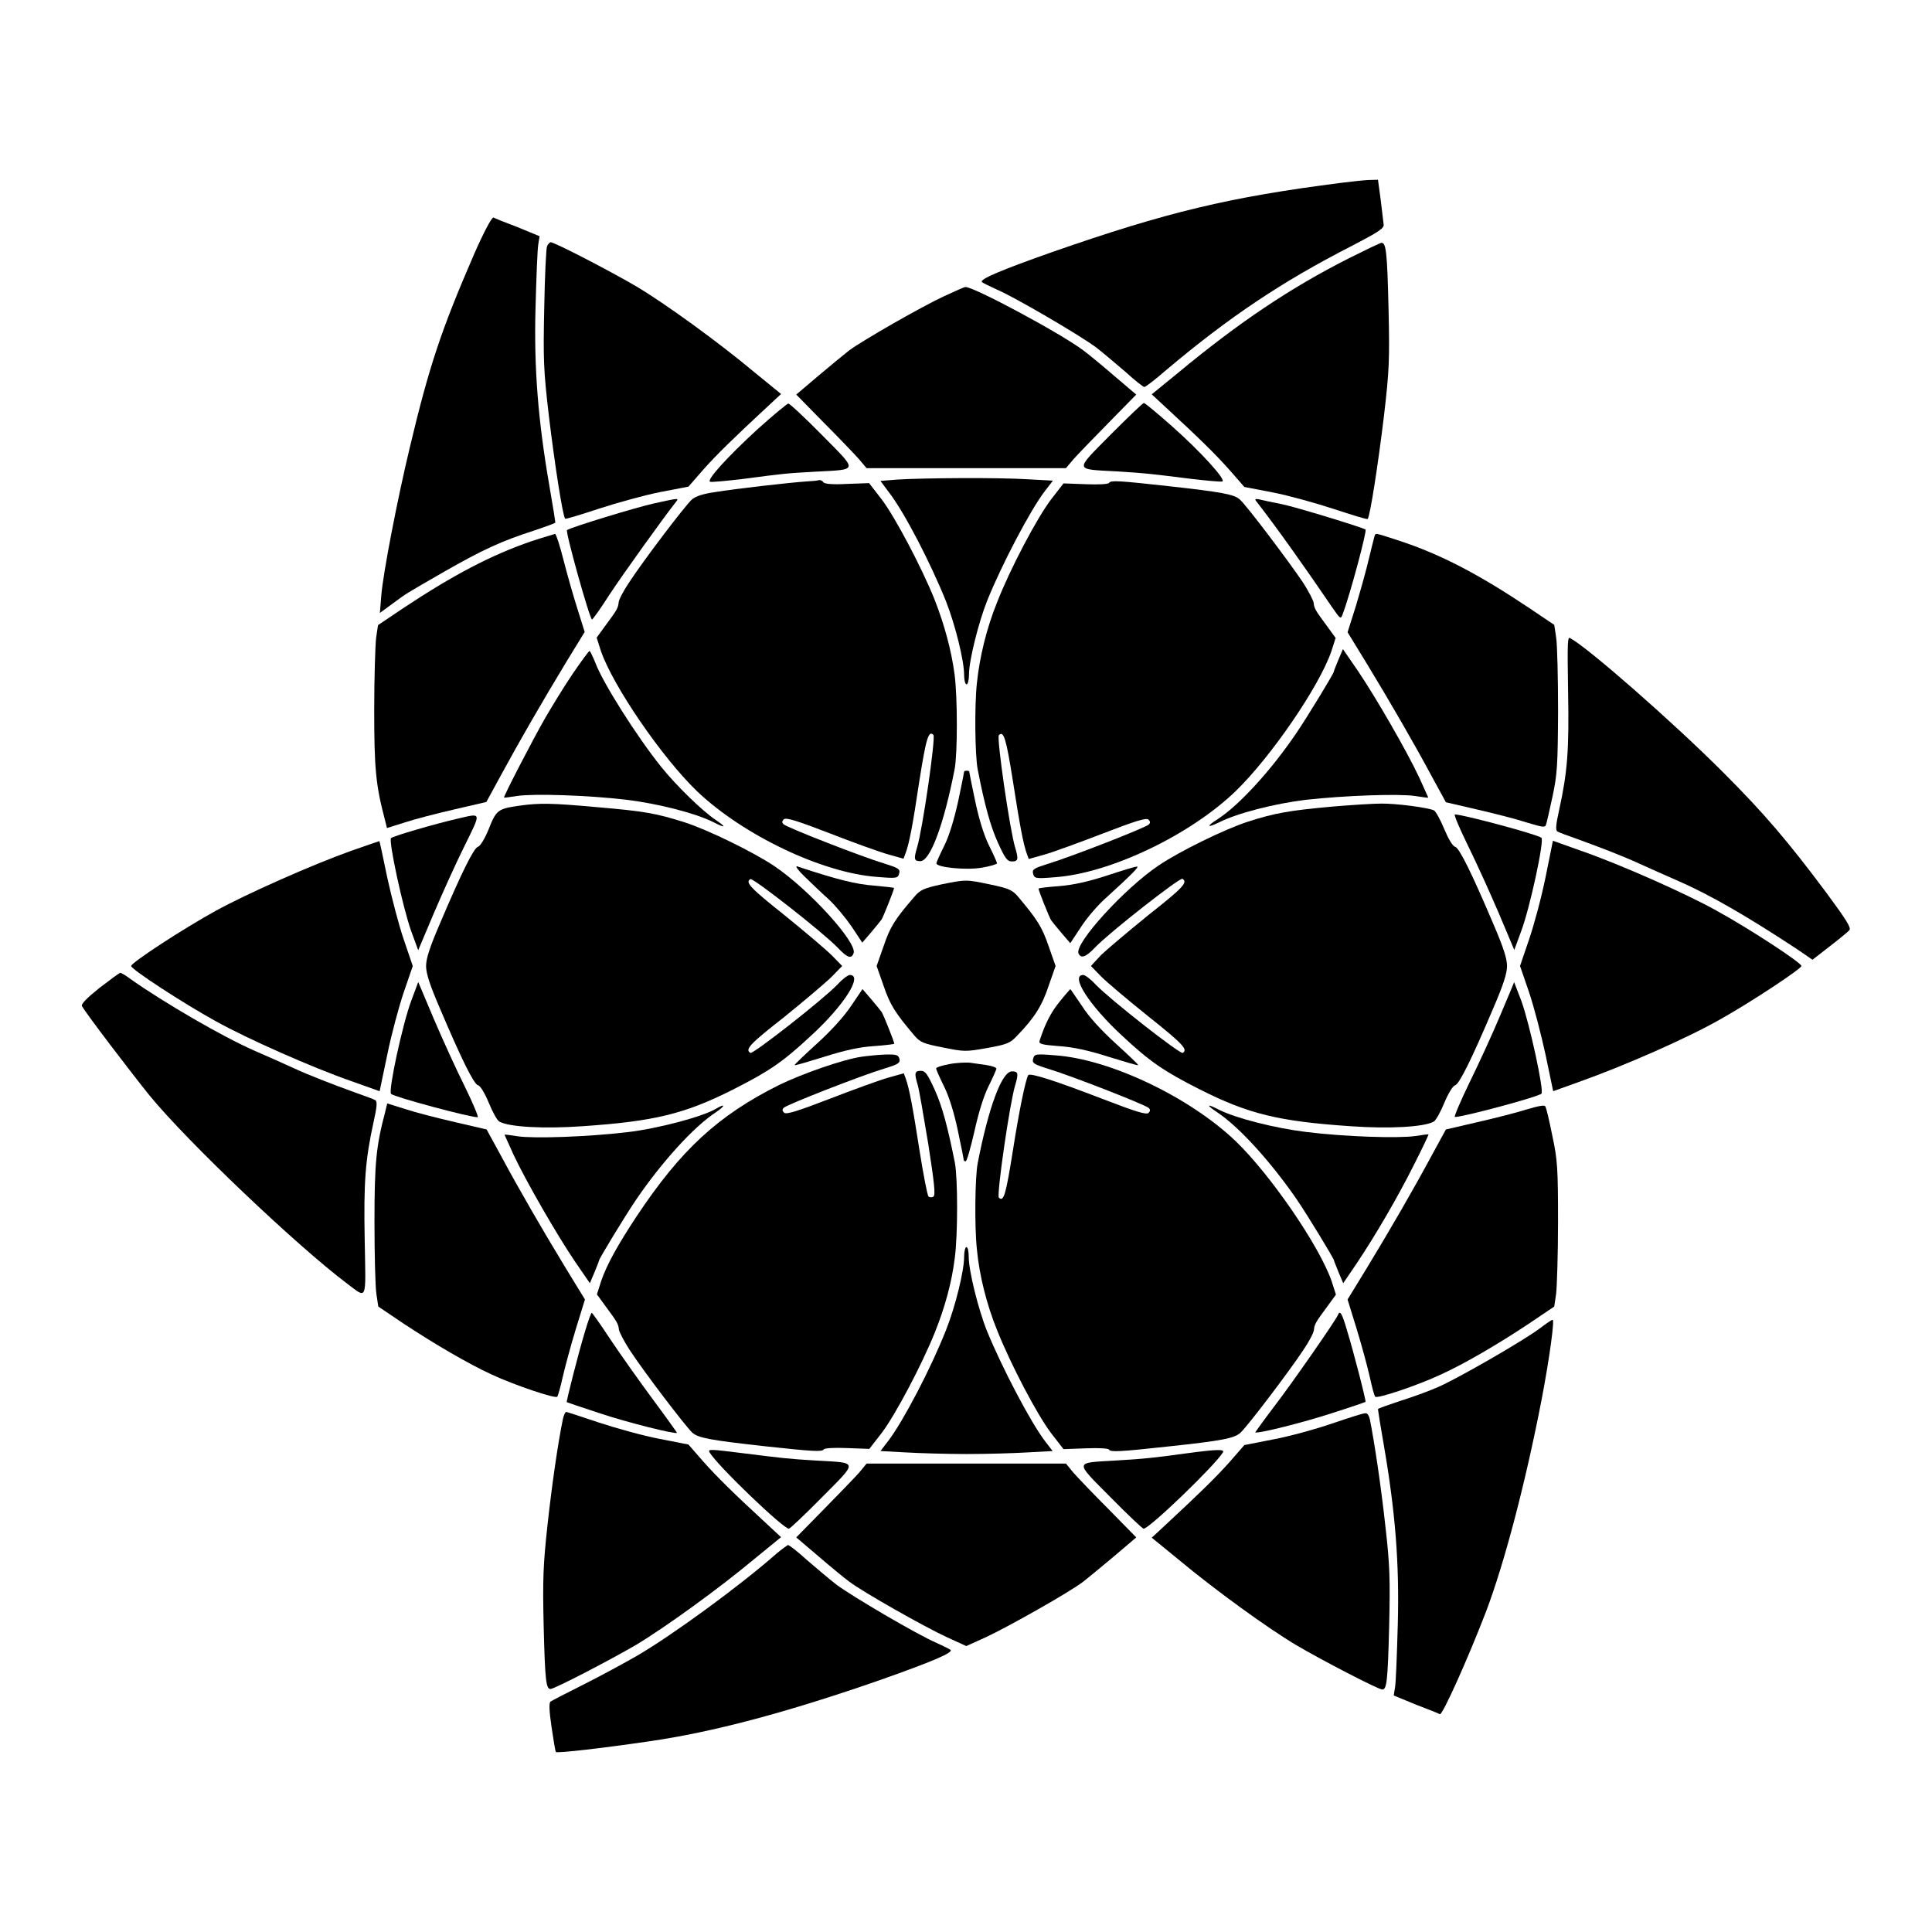
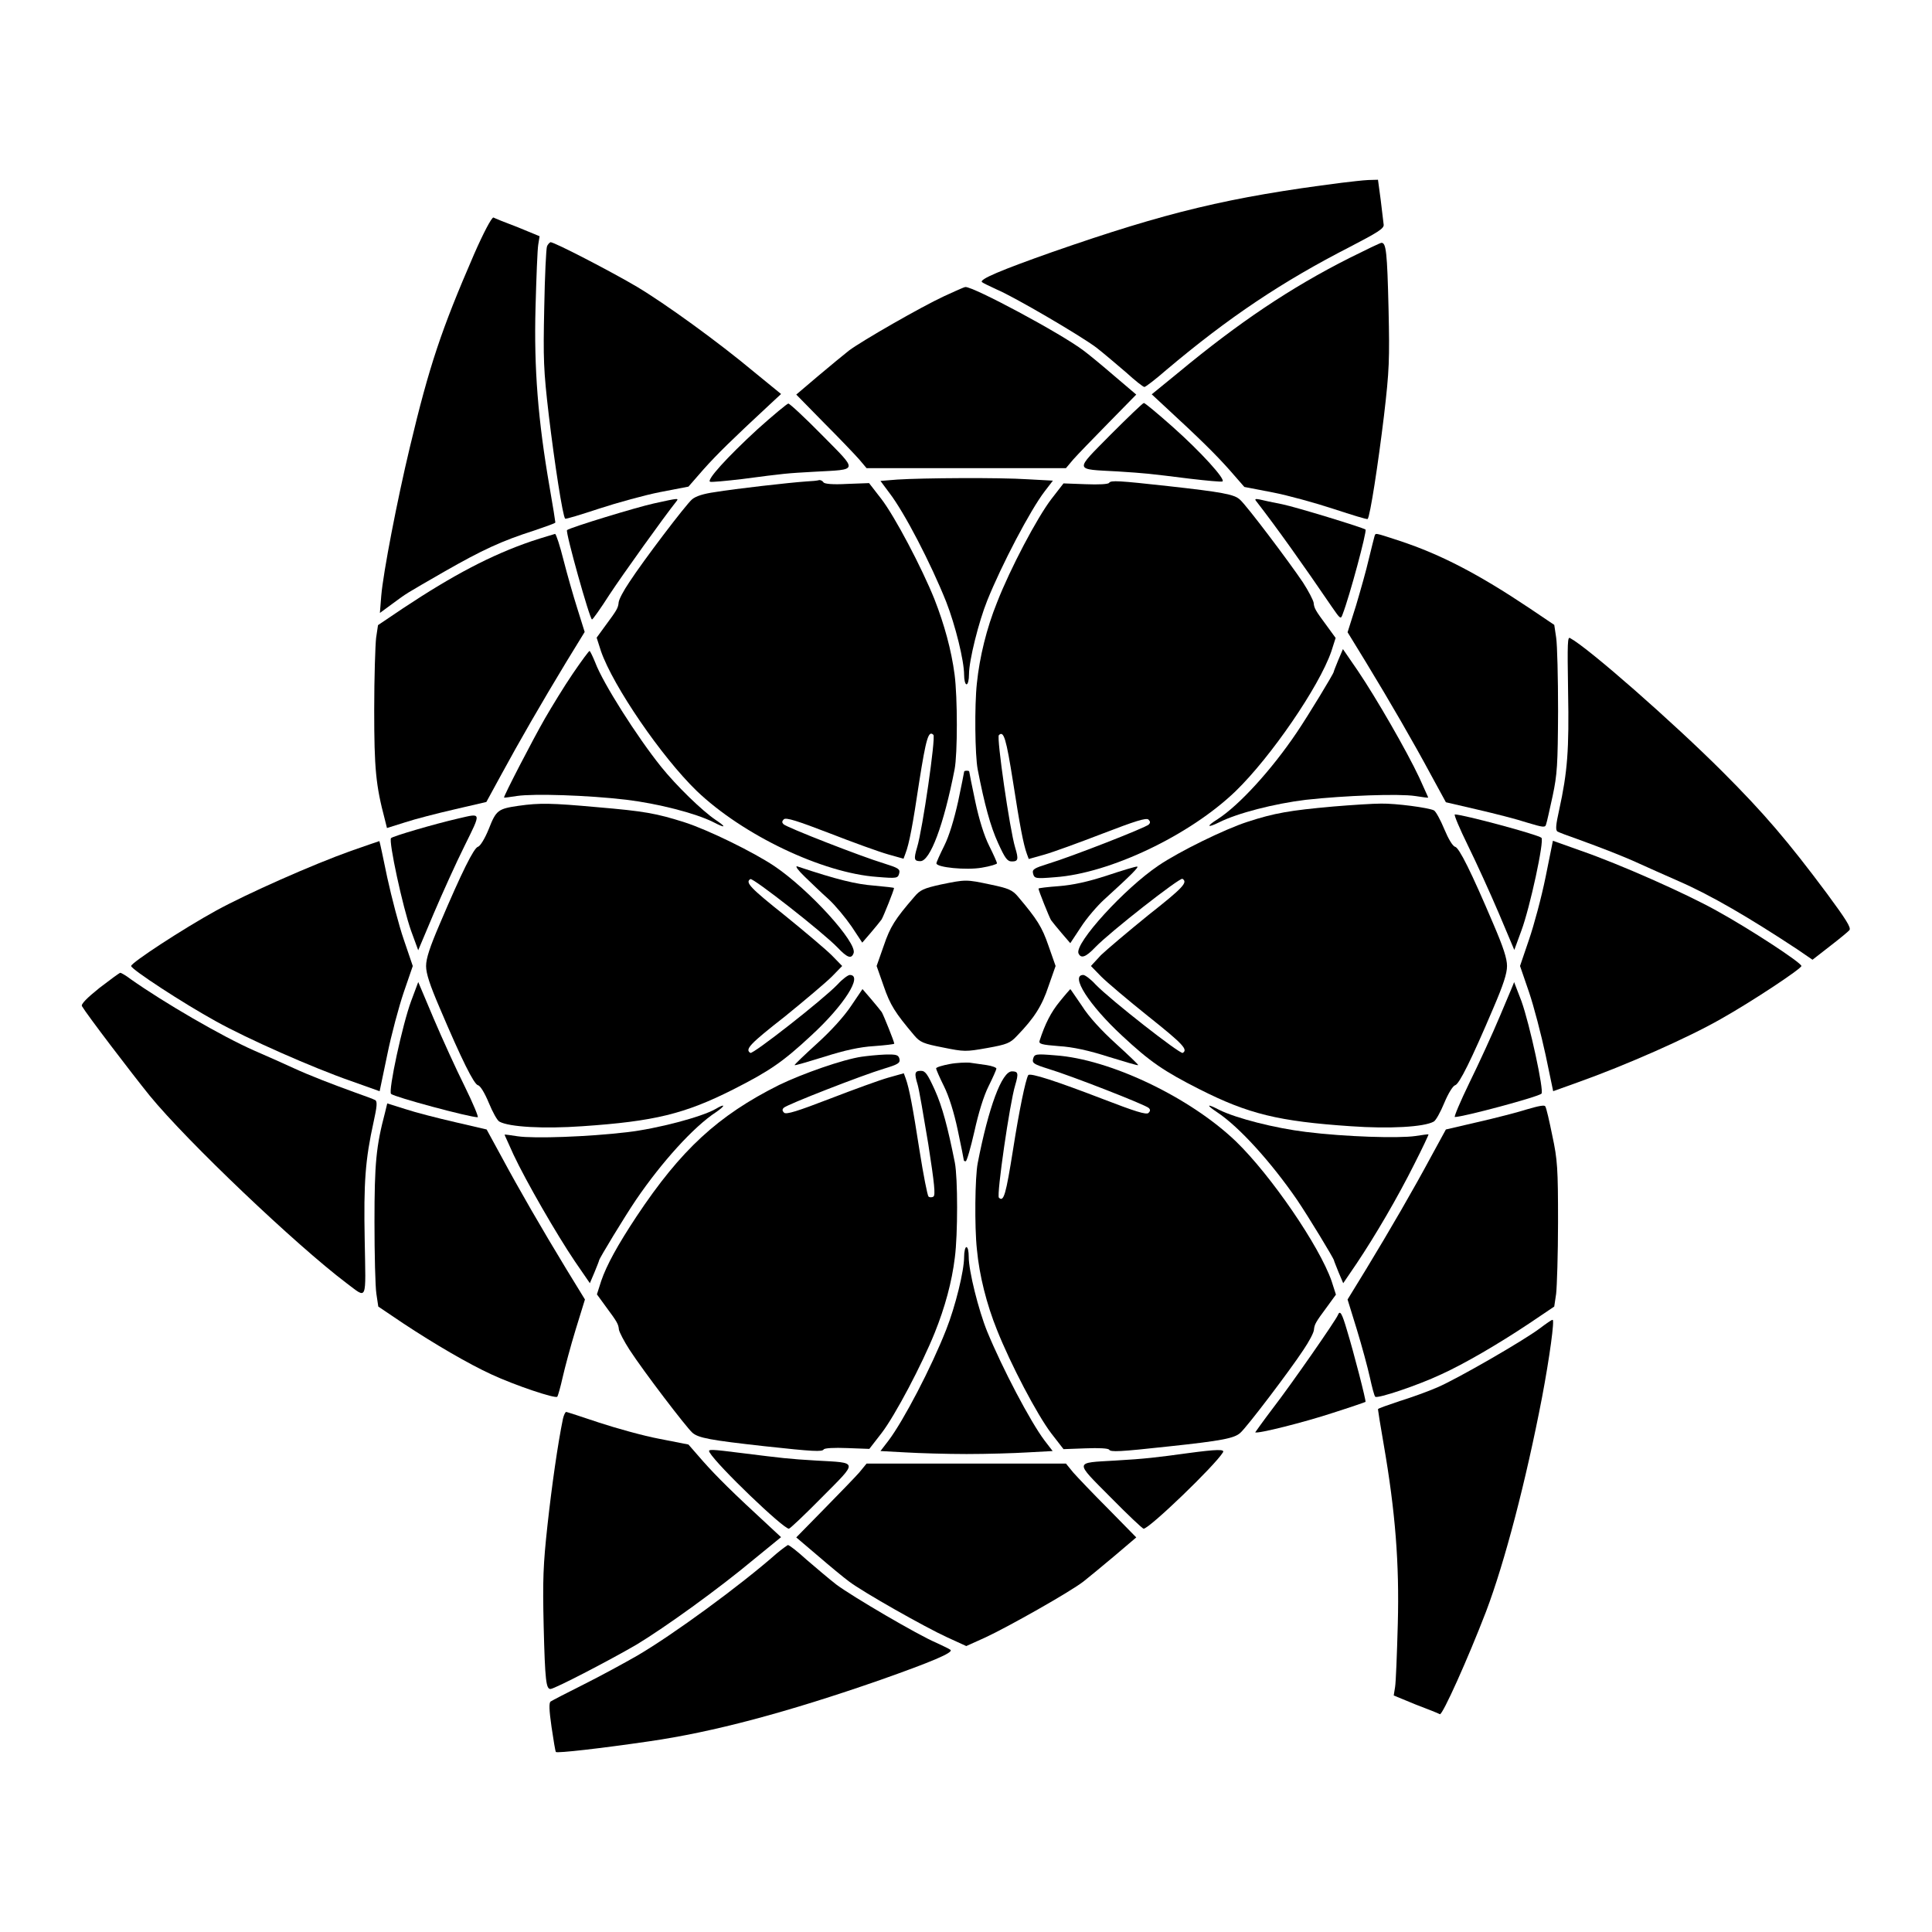
<svg xmlns="http://www.w3.org/2000/svg" fill="#000000" width="800px" height="800px" version="1.1" viewBox="144 144 512 512">
  <g>
    <path d="m499.61 192.43c-29.941 3.816-46.352 7.773-76.723 18.352-13.457 4.75-19.504 7.269-18.641 7.988 0.215 0.215 2.016 1.078 3.887 1.941 4.606 1.941 22.094 12.164 26.414 15.402 1.941 1.512 5.398 4.461 7.844 6.551 2.375 2.16 4.535 3.887 4.894 3.887 0.289 0 2.949-2.016 5.828-4.535 16.555-13.961 30.66-23.391 48.797-32.676 7.055-3.672 8.852-4.75 8.781-5.758-0.07-0.648-0.434-3.598-0.793-6.621l-0.719-5.324-2.59 0.07c-1.512 0.074-4.535 0.434-6.981 0.723z" />
    <path d="m269.58 211.5c-8.637 19.938-11.805 29.363-16.984 51.102-3.312 13.82-7.055 33.18-7.559 39.297l-0.359 4.535 3.238-2.375c4.102-3.023 3.094-2.375 13.82-8.566 10.078-5.758 15.188-8.133 23.75-10.867 3.094-1.078 5.688-1.941 5.688-2.16 0-0.215-0.648-4.391-1.512-9.285-3.094-17.848-4.176-31.598-3.742-47.645 0.215-7.918 0.504-15.473 0.719-16.699l0.359-2.231-5.758-2.375c-3.238-1.223-6.117-2.375-6.477-2.59-0.504 0-2.664 4.102-5.184 9.859z" />
    <path d="m288.95 209.34c-0.215 0.574-0.574 7.844-0.719 16.121-0.289 13.676-0.215 16.48 1.223 28.719 1.512 12.594 3.672 26.629 4.32 27.277 0.215 0.145 4.176-1.078 8.996-2.664 4.82-1.582 12.164-3.598 16.195-4.391l7.484-1.441 3.957-4.535c3.598-4.031 7.559-7.918 17.562-17.203l3.023-2.809-7.055-5.758c-9.645-8.062-23.68-18.211-31.164-22.672-6.695-3.957-21.809-11.805-22.887-11.805-0.289 0.152-0.793 0.656-0.938 1.16z" />
    <path d="m501.62 212.37c-15.691 7.918-29.363 17.129-45.344 30.371l-7.055 5.758 3.023 2.809c10.004 9.211 13.961 13.172 17.562 17.203l3.957 4.535 7.484 1.441c4.102 0.793 11.371 2.809 16.195 4.391 4.82 1.582 8.781 2.809 8.996 2.664 0.648-0.648 2.809-14.754 4.32-27.277 1.441-12.234 1.512-14.969 1.223-28.355-0.359-15.188-0.648-17.562-1.871-17.562-0.289-0.008-4.176 1.863-8.492 4.023z" />
    <path d="m394.17 222.51c-6.047 2.809-21.734 11.805-25.191 14.395-1.367 1.078-5.039 4.102-8.203 6.766l-5.758 4.894 7.34 7.484c4.102 4.102 8.277 8.492 9.355 9.715l1.941 2.305h52.828l1.941-2.305c1.078-1.223 5.324-5.613 9.355-9.715l7.34-7.484-5.758-4.894c-3.168-2.734-6.836-5.758-8.203-6.766-5.973-4.535-29.223-16.984-31.309-16.84-0.352 0-2.871 1.152-5.68 2.445z" />
    <path d="m344.72 257.78c-8.133 7.484-13.602 13.531-12.523 13.891 0.359 0.145 4.176-0.215 8.492-0.719 11.516-1.512 11.586-1.512 19.215-1.941 11.73-0.648 11.586 0.07 1.941-9.715-4.535-4.606-8.566-8.348-8.926-8.348-0.281-0.008-3.953 3.016-8.199 6.832z" />
    <path d="m438.29 259.22c-9.645 9.789-9.789 9.07 1.941 9.715 7.629 0.504 7.699 0.504 19.215 1.941 4.32 0.504 8.133 0.863 8.492 0.719 1.078-0.359-5.688-7.844-13.242-14.539-3.887-3.453-7.269-6.262-7.559-6.262-0.285 0.008-4.242 3.82-8.848 8.426z" />
    <path d="m381.79 271.09-4.461 0.359 2.305 3.094c4.102 5.324 11.082 18.855 15.113 28.934 2.445 6.262 4.75 15.617 4.75 19.359 0 1.367 0.289 2.519 0.648 2.519s0.648-1.152 0.648-2.664c0-3.672 2.59-13.961 4.82-19.504 3.816-9.5 11.445-24.039 15.258-29.004l2.16-2.809-6.621-0.359c-7.559-0.5-28-0.355-34.621 0.074z" />
    <path d="m357.54 271.6c-4.246 0.289-18.855 1.941-24.039 2.809-3.094 0.434-5.109 1.078-6.117 1.941-1.727 1.512-12.883 16.195-16.625 21.953-1.512 2.231-2.734 4.535-2.809 5.324-0.145 1.512-0.434 2.016-3.527 6.191l-2.305 3.168 1.152 3.598c3.238 9.285 16.051 27.996 25.336 36.992 12.234 11.73 33.395 21.809 47.863 22.816 5.254 0.434 5.469 0.359 5.828-0.938 0.289-1.152-0.215-1.441-4.102-2.664-5.758-1.727-25.695-9.5-26.559-10.363-0.434-0.434-0.434-0.793 0.07-1.297 0.574-0.574 3.672 0.434 12.09 3.672 6.262 2.445 13.242 4.965 15.547 5.613l4.102 1.152 0.504-1.367c1.008-2.59 1.941-7.559 3.672-19.145 1.801-11.371 2.445-13.602 3.742-12.309 0.648 0.648-2.879 25.117-4.32 29.797-0.938 3.168-0.793 3.672 0.863 3.672 2.59 0 6.191-9.574 9.07-24.328 0.793-4.102 0.793-19.074 0-25.117-0.863-6.551-2.734-13.316-5.324-19.938-3.383-8.422-10.508-21.953-14.105-26.629l-3.238-4.176-5.828 0.215c-3.816 0.215-6.047 0-6.262-0.434-0.215-0.359-0.793-0.648-1.152-0.574-0.434 0.148-1.945 0.293-3.527 0.363z" />
    <path d="m437.93 271.96c-0.215 0.359-2.734 0.504-6.262 0.359l-5.828-0.215-3.238 4.176c-3.742 4.894-10.867 18.352-14.395 27.422-2.734 6.766-4.606 14.395-5.324 21.375-0.648 5.973-0.504 19.074 0.215 22.816 1.801 9.285 3.383 15.113 5.398 19.504 1.871 4.102 2.445 4.894 3.672 4.894 1.656 0 1.801-0.574 0.863-3.672-1.441-4.75-4.965-29.223-4.32-29.797 1.297-1.297 1.941 0.938 3.742 12.309 1.801 11.586 2.734 16.555 3.672 19.145l0.504 1.367 4.102-1.152c2.305-0.648 9.211-3.168 15.547-5.613 8.422-3.238 11.516-4.246 12.09-3.672 0.504 0.504 0.504 0.863 0.07 1.297-0.863 0.863-20.801 8.637-26.559 10.363-3.887 1.223-4.391 1.512-4.102 2.664 0.359 1.297 0.648 1.367 5.828 0.938 14.465-1.008 35.699-11.082 47.863-22.816 9.285-8.996 22.094-27.637 25.336-36.992l1.152-3.598-2.305-3.168c-3.094-4.176-3.383-4.68-3.527-6.191-0.145-0.719-1.367-3.094-2.809-5.324-3.672-5.469-14.898-20.367-16.699-21.953-1.512-1.441-4.82-2.016-19-3.598-13.098-1.441-15.258-1.586-15.688-0.867z" />
    <path d="m317.23 277.43c-4.32 0.938-22.094 6.332-22.961 7.055-0.504 0.359 6.047 23.75 6.621 23.68 0.215 0 2.305-2.949 4.606-6.551 3.453-5.254 14.539-20.727 17.707-24.688 0.719-0.938 0.863-1.008-5.973 0.504z" />
    <path d="m476.94 276.85c5.469 7.055 12.234 16.555 20.082 28.07 2.231 3.238 2.305 3.238 2.809 1.801 1.801-4.606 6.477-22.023 6.047-22.383-0.793-0.574-18.496-5.973-22.023-6.695-2.519-0.504-5.324-1.078-6.117-1.297-1.086-0.215-1.301-0.07-0.797 0.504z" />
    <path d="m284.84 287.43c-10.723 3.672-20.801 8.996-34.043 17.777l-6.621 4.461-0.504 3.383c-0.215 1.871-0.504 10.508-0.504 19.074 0 15.617 0.434 20.008 2.809 29.004l0.574 2.305 4.82-1.512c2.59-0.863 8.492-2.375 13.172-3.453l8.348-1.941 3.887-7.125c4.75-8.781 10.867-19.359 17.273-29.941l4.894-7.988-1.941-6.191c-1.078-3.383-2.734-9.211-3.672-12.883-0.938-3.742-1.941-6.836-2.231-6.91-0.145 0.07-3.023 0.859-6.262 1.941z" />
    <path d="m508.25 286.14c-0.145 0.434-0.793 3.168-1.512 6.047-0.648 2.879-2.231 8.422-3.383 12.309l-2.231 7.055 4.894 7.988c6.477 10.652 12.594 21.23 17.273 29.941l3.887 7.125 8.348 1.941c4.68 1.078 10.578 2.59 13.172 3.453 4.32 1.297 4.82 1.367 5.039 0.434 0.215-0.574 0.938-3.887 1.727-7.484 1.223-5.758 1.367-8.277 1.441-22.527 0-8.781-0.215-17.562-0.504-19.434l-0.504-3.383-6.621-4.461c-13.457-8.996-23.391-14.18-34.258-17.777-7.059-2.305-6.41-2.16-6.769-1.227z" />
    <path d="m559.56 327.3c0.289 15.332-0.145 21.23-2.375 31.379-0.863 3.887-1.008 5.324-0.434 5.688 0.359 0.215 2.809 1.152 5.324 2.016 6.332 2.305 11.949 4.461 16.336 6.477 2.016 0.938 6.766 3.023 10.508 4.68 8.566 3.742 18.641 9.645 31.309 17.992l4.102 2.809 4.535-3.527c2.519-1.941 4.894-3.887 5.254-4.32 0.504-0.648-0.938-2.879-5.973-9.715-10.363-13.891-16.625-21.23-27.637-32.242-12.957-12.957-35.555-32.82-40.375-35.41-0.719-0.504-0.789 0.863-0.574 14.176z" />
    <path d="m295.78 322.55c-2.305 3.383-5.543 8.707-7.34 11.805-3.312 5.758-11.082 20.801-10.867 21.016 0.07 0.07 1.582-0.145 3.453-0.434 4.391-0.648 18.641-0.215 29.004 1.008 8.277 1.008 18.211 3.527 22.961 5.902 3.312 1.727 3.672 1.441 0.648-0.574-3.527-2.375-10.363-8.996-14.465-14.105-6.406-7.988-15.402-22.168-17.418-27.566-0.648-1.582-1.297-2.949-1.512-3.094-0.145-0.074-2.16 2.66-4.465 6.043z" />
    <path d="m498.67 318.89c-0.648 1.582-1.223 3.023-1.223 3.168 0 0.434-6.766 11.586-9.789 16.051-6.695 9.934-15.258 19.289-20.945 22.961-3.094 1.941-2.879 2.445 0.359 0.863 4.82-2.445 14.684-4.965 22.961-5.973 10.438-1.152 24.688-1.656 29.004-1.008 1.871 0.289 3.383 0.504 3.453 0.434 0.07 0-1.078-2.375-2.375-5.324-3.312-7.055-11.445-21.16-16.266-28.285l-3.957-5.758z" />
    <path d="m399.5 348.54c0 0.215-0.719 3.672-1.582 7.844-1.078 4.82-2.375 9.141-3.672 11.73-1.152 2.305-2.086 4.391-2.086 4.68 0 1.078 7.918 1.871 12.02 1.152 2.231-0.359 4.031-0.938 4.031-1.152 0-0.289-0.938-2.375-2.086-4.68-1.297-2.59-2.664-6.91-3.672-11.73-0.863-4.102-1.582-7.629-1.582-7.844 0-0.215-0.215-0.289-0.648-0.289-0.438 0-0.723 0.07-0.723 0.289z" />
-     <path d="m281.46 357.54c-5.469 0.793-5.973 1.152-7.918 6.117-1.078 2.664-2.305 4.606-2.879 4.75-1.078 0.289-4.246 6.621-10.148 20.512-2.59 6.047-3.598 9.07-3.598 11.082 0 2.016 1.008 5.039 3.598 11.082 5.902 13.891 9.07 20.223 10.148 20.512 0.648 0.145 1.801 2.086 2.879 4.68 1.008 2.445 2.231 4.68 2.809 4.965 2.59 1.441 11.73 1.941 21.953 1.223 19.074-1.297 27.133-3.238 40.09-9.789 9.5-4.82 13.098-7.269 20.586-14.25 8.707-7.988 13.82-16.051 10.219-16.051-0.434 0-1.941 1.078-3.238 2.519-3.957 4.102-22.457 18.57-23.102 18.137-1.512-0.938-0.145-2.375 9.141-9.645 5.324-4.32 10.941-9.07 12.453-10.578l2.734-2.809-2.734-2.809c-1.512-1.512-7.125-6.262-12.453-10.578-9.211-7.34-10.578-8.781-9.141-9.645 0.648-0.434 19.145 14.035 23.102 18.137 2.59 2.734 3.672 3.094 4.246 1.512 1.078-2.734-11.805-16.914-21.016-23.102-5.469-3.672-17.488-9.574-23.75-11.586-7.484-2.375-10.578-2.949-23.32-4.031-11.883-1.074-15.121-1.148-20.66-0.355z" />
+     <path d="m281.46 357.54c-5.469 0.793-5.973 1.152-7.918 6.117-1.078 2.664-2.305 4.606-2.879 4.75-1.078 0.289-4.246 6.621-10.148 20.512-2.59 6.047-3.598 9.07-3.598 11.082 0 2.016 1.008 5.039 3.598 11.082 5.902 13.891 9.07 20.223 10.148 20.512 0.648 0.145 1.801 2.086 2.879 4.68 1.008 2.445 2.231 4.68 2.809 4.965 2.59 1.441 11.73 1.941 21.953 1.223 19.074-1.297 27.133-3.238 40.09-9.789 9.5-4.82 13.098-7.269 20.586-14.25 8.707-7.988 13.82-16.051 10.219-16.051-0.434 0-1.941 1.078-3.238 2.519-3.957 4.102-22.457 18.57-23.102 18.137-1.512-0.938-0.145-2.375 9.141-9.645 5.324-4.32 10.941-9.07 12.453-10.578l2.734-2.809-2.734-2.809c-1.512-1.512-7.125-6.262-12.453-10.578-9.211-7.34-10.578-8.781-9.141-9.645 0.648-0.434 19.145 14.035 23.102 18.137 2.59 2.734 3.672 3.094 4.246 1.512 1.078-2.734-11.805-16.914-21.016-23.102-5.469-3.672-17.488-9.574-23.75-11.586-7.484-2.375-10.578-2.949-23.32-4.031-11.883-1.074-15.121-1.148-20.66-0.355" />
    <path d="m497.16 357.75c-11.301 1.008-15.473 1.727-22.527 4.031-6.047 1.941-18.211 7.918-23.605 11.586-9.07 6.117-22.168 20.512-21.23 23.246 0.648 1.512 1.941 1.078 4.461-1.582 3.957-4.102 22.457-18.57 23.102-18.137 1.512 0.938 0.145 2.375-9.07 9.645-5.324 4.32-10.941 9.07-12.523 10.578l-2.66 2.883 2.734 2.809c1.512 1.512 7.125 6.262 12.523 10.578 9.211 7.34 10.508 8.781 9.07 9.645-0.648 0.434-19.145-14.035-23.102-18.137-1.297-1.441-2.809-2.519-3.238-2.519-3.598 0 1.512 7.988 10.219 16.051 7.484 6.981 11.082 9.43 20.586 14.25 12.957 6.551 20.945 8.492 40.09 9.789 10.219 0.719 19.359 0.215 21.953-1.223 0.574-0.289 1.801-2.519 2.809-4.965 1.078-2.59 2.305-4.535 2.879-4.68 1.078-0.289 4.246-6.621 10.148-20.512 2.59-6.047 3.598-9.07 3.598-11.082 0-2.016-1.008-5.039-3.598-11.082-5.902-13.891-9.07-20.223-10.148-20.512-0.648-0.145-1.801-2.086-2.879-4.68-1.008-2.445-2.231-4.68-2.734-4.965-1.441-0.719-10.078-1.871-14.035-1.801-1.949-0.008-7.707 0.355-12.82 0.785z" />
    <path d="m265.41 360.92c-6.551 1.512-17.273 4.68-17.777 5.184-0.719 0.648 3.094 18.352 5.324 24.613l1.871 5.109 4.102-9.715c2.305-5.398 5.973-13.531 8.203-17.992 4.465-9.07 4.539-8.641-1.723-7.199z" />
    <path d="m533 368.04c2.231 4.535 5.902 12.594 8.203 17.992l4.102 9.715 1.871-5.109c2.305-6.191 6.117-23.895 5.324-24.613-0.938-0.863-20.801-6.191-22.961-6.191-0.281 0.074 1.301 3.816 3.461 8.207z" />
    <path d="m237.05 369.48c-10.293 3.672-27.637 11.371-35.77 15.836-8.781 4.82-22.527 13.82-22.527 14.684s13.746 9.859 22.527 14.684c8.133 4.535 25.477 12.234 35.844 15.836l7.484 2.664 2.016-9.645c1.078-5.324 3.094-12.812 4.391-16.625l2.375-6.91-2.375-6.981c-1.297-3.742-3.238-11.227-4.391-16.48-1.078-5.254-2.016-9.645-2.086-9.645 0-0.008-3.383 1.145-7.488 2.582z" />
    <path d="m553.59 376.46c-1.078 5.324-3.094 12.812-4.391 16.555l-2.375 6.981 2.375 6.91c1.297 3.816 3.238 11.301 4.391 16.625l2.016 9.645 6.621-2.375c12.738-4.535 29.148-11.805 37.715-16.699 8.348-4.68 21.449-13.387 21.449-14.105 0-0.863-13.746-9.859-22.527-14.684-8.133-4.535-25.477-12.234-35.844-15.836l-7.484-2.664z" />
    <path d="m357.25 376.32c1.727 1.656 4.535 4.391 6.332 5.973 1.801 1.656 4.535 4.965 6.117 7.269l2.809 4.246 2.231-2.59c1.223-1.441 2.519-3.023 2.879-3.527 0.504-0.793 3.312-7.844 3.312-8.348 0-0.145-2.375-0.359-5.324-0.648-4.68-0.359-9.574-1.512-20.367-5.109-0.578-0.074 0.355 1.148 2.012 2.734z" />
    <path d="m437.35 376.03c-5.039 1.656-9.07 2.519-12.738 2.809-2.949 0.215-5.398 0.504-5.398 0.648 0 0.504 2.809 7.484 3.312 8.348 0.359 0.504 1.656 2.086 2.879 3.527l2.231 2.59 2.809-4.246c1.512-2.375 4.32-5.613 6.117-7.269 7.055-6.406 9.43-8.781 8.781-8.781-0.289-0.07-3.891 1.008-7.992 2.375z" />
    <path d="m393.3 378.41c-4.535 1.008-5.469 1.441-6.981 3.238-5.109 5.902-6.406 7.918-8.133 13.027l-1.871 5.324 1.871 5.324c1.727 5.039 3.023 7.055 8.062 13.027 1.582 1.871 2.445 2.231 7.629 3.238 5.688 1.152 6.047 1.152 11.73 0.145 5.254-0.938 6.117-1.297 7.918-3.238 4.535-4.68 6.621-7.918 8.348-13.172l1.871-5.324-1.871-5.324c-1.727-5.039-3.023-7.055-8.062-13.027-1.512-1.801-2.519-2.231-7.34-3.238-6.477-1.367-6.477-1.367-13.172 0z" />
    <path d="m170.33 405.83c-3.238 2.59-4.965 4.32-4.606 4.82 1.297 2.231 13.098 17.707 17.922 23.68 10.004 12.234 38.867 39.656 52.109 49.66 5.688 4.246 5.184 5.324 4.894-11.371-0.289-15.332 0.145-21.23 2.375-31.379 0.863-3.887 1.008-5.324 0.434-5.688-0.359-0.215-2.809-1.152-5.324-2.016-6.332-2.305-11.949-4.461-16.336-6.477-2.016-0.938-6.695-3.023-10.508-4.68-8.492-3.742-23.824-12.668-32.605-18.855-1.297-1.008-2.59-1.727-2.809-1.727-0.293 0.074-2.738 1.871-5.547 4.031z" />
    <path d="m252.96 409.28c-2.305 6.191-6.117 23.895-5.324 24.613 0.938 0.863 20.801 6.191 22.961 6.191 0.289 0-1.223-3.672-3.453-8.203-2.231-4.461-5.902-12.523-8.203-17.922l-4.102-9.715z" />
    <path d="m541.57 413.1c-2.016 4.82-5.688 12.812-8.133 17.777-2.445 5.039-4.176 9.141-3.887 9.141 2.231 0 22.094-5.324 22.961-6.191 0.719-0.648-3.094-18.352-5.324-24.543-1.078-2.809-1.941-5.039-1.941-5.039 0.066 0.074-1.66 4.031-3.676 8.855z" />
    <path d="m369.55 410.58c-1.871 2.809-5.324 6.621-9.07 10.004-3.312 3.023-5.973 5.543-5.902 5.688 0.145 0.145 3.672-0.938 7.918-2.231 5.184-1.656 9.355-2.59 13.098-2.809 2.949-0.215 5.398-0.504 5.398-0.648 0-0.504-2.809-7.484-3.312-8.348-0.359-0.504-1.656-2.086-2.879-3.527l-2.231-2.59z" />
    <path d="m424.83 409.43c-2.305 2.809-3.887 5.902-5.324 10.363-0.289 0.863 0.504 1.078 5.109 1.441 3.672 0.215 7.918 1.152 13.098 2.809 4.246 1.297 7.773 2.375 7.918 2.231 0.07-0.145-2.59-2.664-5.902-5.688-3.742-3.383-7.199-7.125-8.996-10.004-1.656-2.375-3.023-4.461-3.094-4.461-0.074 0.07-1.367 1.512-2.809 3.309z" />
    <path d="m372.36 424.04c-4.965 0.719-15.617 4.461-21.879 7.484-16.266 8.133-26.055 17.203-37.785 34.836-5.039 7.629-7.918 12.883-9.355 17.059l-1.152 3.598 2.305 3.168c3.094 4.176 3.383 4.68 3.527 6.191 0.145 0.719 1.367 3.094 2.809 5.324 3.742 5.758 14.898 20.367 16.625 21.953 1.582 1.441 4.894 2.016 19.074 3.598 13.172 1.441 15.332 1.512 15.762 0.863 0.215-0.359 2.734-0.504 6.262-0.359l5.828 0.215 3.238-4.176c3.598-4.68 10.723-18.211 14.105-26.629 2.664-6.621 4.535-13.387 5.324-19.938 0.793-6.047 0.793-21.016 0-25.117-1.871-9.355-3.312-14.828-5.324-19.289-1.941-4.246-2.519-5.039-3.672-5.039-1.656 0-1.801 0.574-0.863 3.672 0.359 1.152 1.582 8.277 2.809 15.691 1.656 10.652 1.941 13.602 1.367 13.961-0.434 0.289-1.078 0.215-1.297 0-0.289-0.289-1.367-5.758-2.375-12.164-1.801-11.586-2.734-16.555-3.672-19.145l-0.504-1.367-4.102 1.152c-2.305 0.648-9.211 3.168-15.547 5.613-8.422 3.238-11.516 4.246-12.09 3.672-0.504-0.504-0.504-0.863-0.07-1.297 0.863-0.863 20.801-8.637 26.559-10.363 3.816-1.152 4.32-1.512 4.102-2.59-0.289-1.078-0.793-1.223-3.816-1.152-1.871 0.07-4.68 0.355-6.191 0.574z" />
    <path d="m417.78 424.61c-0.289 1.152 0.215 1.441 4.102 2.664 5.758 1.727 25.695 9.5 26.559 10.363 0.434 0.434 0.434 0.793-0.07 1.297-0.574 0.574-3.672-0.434-12.09-3.672-12.164-4.68-19.359-7.055-19.793-6.332-0.719 1.297-2.375 9.211-4.031 19.793-1.871 11.73-2.445 13.961-3.742 12.668-0.648-0.648 2.879-25.117 4.32-29.797 0.938-3.168 0.793-3.672-0.863-3.672-2.664 0-6.191 9.5-9.07 24.328-0.719 3.672-0.863 16.84-0.215 22.816 0.648 6.981 2.59 14.609 5.324 21.375 3.598 9.07 10.652 22.527 14.395 27.422l3.238 4.176 5.828-0.215c3.598-0.145 6.047 0 6.262 0.359 0.434 0.648 2.59 0.574 15.762-0.863 14.18-1.512 17.418-2.16 19-3.598 1.801-1.582 13.098-16.48 16.699-21.953 1.512-2.231 2.734-4.535 2.809-5.324 0.145-1.512 0.434-2.016 3.527-6.191l2.305-3.168-1.152-3.598c-3.238-9.285-16.051-27.996-25.336-36.992-12.234-11.73-33.395-21.809-47.863-22.816-5.258-0.438-5.543-0.367-5.902 0.93z" />
    <path d="m395.68 425.98c-1.941 0.359-3.598 0.863-3.598 1.152 0 0.289 0.938 2.445 2.086 4.75 1.297 2.59 2.664 6.91 3.672 11.73 0.863 4.102 1.582 7.629 1.582 7.844 0 0.215 0.215 0.289 0.504 0.289 0.289 0 1.297-3.527 2.305-7.918 1.078-4.894 2.445-9.355 3.742-11.949 1.152-2.305 2.086-4.461 2.086-4.68 0-0.289-1.152-0.719-2.59-0.938-1.512-0.215-3.453-0.504-4.535-0.648-0.934-0.062-3.383 0.008-5.254 0.367z" />
    <path d="m246.05 438.79c-2.375 8.996-2.809 13.457-2.809 29.004 0 8.637 0.215 17.273 0.504 19.074l0.504 3.383 6.621 4.461c8.277 5.469 17.273 10.723 23.391 13.531 6.191 2.879 16.914 6.477 17.418 5.902 0.215-0.289 0.863-2.59 1.441-5.184 0.574-2.519 2.086-8.203 3.453-12.668l2.445-7.918-4.894-7.988c-6.477-10.652-12.594-21.23-17.273-29.941l-3.887-7.125-8.348-1.941c-4.68-1.078-10.578-2.59-13.172-3.453l-4.82-1.512z" />
    <path d="m548.62 438c-2.519 0.793-8.348 2.305-13.098 3.383l-8.348 1.941-3.887 7.125c-4.68 8.707-10.797 19.289-17.273 29.941l-4.894 7.988 2.445 7.918c1.367 4.461 2.879 10.078 3.453 12.668s1.152 4.894 1.441 5.184c0.574 0.574 11.301-3.023 17.418-5.902 6.191-2.809 15.188-8.062 23.391-13.531l6.621-4.461 0.504-3.383c0.215-1.871 0.504-10.508 0.504-19.074 0-14.105-0.145-16.48-1.512-22.816-0.793-3.887-1.582-7.414-1.871-7.773-0.145-0.43-1.727-0.141-4.894 0.793z" />
    <path d="m333.57 437.93c-3.672 2.086-15.332 5.184-23.391 6.117-10.363 1.223-24.613 1.727-29.004 1.078-1.871-0.289-3.383-0.504-3.453-0.434-0.07 0 1.078 2.375 2.375 5.324 3.312 7.055 11.445 21.16 16.266 28.285l3.957 5.758 1.223-2.879c0.648-1.582 1.223-3.023 1.223-3.168 0-0.434 6.766-11.586 9.789-16.051 6.766-9.934 15.258-19.359 21.23-23.246 2.594-1.793 2.449-2.371-0.215-0.785z" />
    <path d="m466.5 438.72c5.902 3.887 14.395 13.316 21.23 23.246 3.023 4.461 9.789 15.617 9.789 16.051 0 0.145 0.574 1.512 1.223 3.168l1.223 2.879 3.527-5.184c4.965-7.414 10.867-17.488 15.332-26.414 2.16-4.246 3.816-7.773 3.742-7.844-0.07-0.07-1.582 0.145-3.453 0.434-4.461 0.648-18.641 0.215-29.004-1.078-8.277-1.008-18.426-3.598-22.961-5.828-3.309-1.73-3.672-1.445-0.648 0.57z" />
    <path d="m399.5 477.08c0 3.742-2.305 13.098-4.75 19.289-3.957 10.078-11.301 24.109-15.258 29.363l-2.16 2.809 6.621 0.359c3.598 0.215 10.941 0.434 16.195 0.434 5.324 0 12.668-0.215 16.195-0.434l6.621-0.359-2.16-2.809c-3.742-4.965-11.156-19.074-15.188-28.859-2.305-5.688-4.894-16.051-4.894-19.793 0-1.441-0.215-2.59-0.648-2.59-0.289 0.07-0.574 1.223-0.574 2.59z" />
-     <path d="m299.09 496.66c-1.727 5.613-5.039 18.715-4.894 18.93 0.145 0.07 4.102 1.441 8.781 2.949 7.055 2.375 20.008 5.613 20.441 5.184 0-0.07-2.809-4.031-6.332-8.781-3.527-4.75-8.566-11.875-11.227-15.836-2.59-3.957-4.894-7.199-5.039-7.199-0.148-0.066-0.941 2.094-1.73 4.754z" />
    <path d="m498.53 492.55c-0.504 1.297-12.234 18.211-17.344 24.832-2.519 3.312-4.535 6.191-4.535 6.191 0.504 0.504 13.242-2.734 20.441-5.109 4.75-1.512 8.707-2.879 8.781-2.949 0.215-0.215-3.168-13.316-4.894-18.93-1.367-4.684-1.871-5.473-2.449-4.035z" />
    <path d="m552 496.08c-4.32 3.238-21.664 13.242-26.988 15.547-2.445 1.078-7.055 2.734-10.078 3.672-3.168 1.078-5.758 1.941-5.758 2.16 0 0.215 0.648 4.391 1.512 9.285 3.094 17.848 4.176 31.598 3.742 47.645-0.215 7.918-0.504 15.473-0.719 16.699l-0.359 2.231 5.758 2.375c3.238 1.223 6.117 2.375 6.477 2.59 0.719 0.215 7.414-14.684 12.234-27.207 4.965-13.098 10.578-34.617 14.828-56.715 2.016-10.652 3.383-20.727 2.809-20.586-0.219-0.07-1.73 1.008-3.457 2.305z" />
    <path d="m293.19 519.98c-1.367 6.621-2.949 17.707-4.102 28.215-1.152 10.578-1.297 14.395-1.008 26.848 0.359 14.395 0.648 16.555 1.801 16.555 1.078 0 16.121-7.844 22.887-11.805 7.484-4.535 21.52-14.609 31.164-22.672l7.055-5.758-3.023-2.809c-10.004-9.211-13.961-13.172-17.562-17.203l-3.957-4.535-7.699-1.512c-4.246-0.793-11.445-2.809-16.051-4.32-4.535-1.512-8.422-2.809-8.707-2.809-0.223 0.148-0.582 0.871-0.797 1.805z" />
-     <path d="m497.16 521.2c-4.391 1.512-11.445 3.453-15.691 4.246l-7.699 1.512-3.957 4.535c-3.598 4.031-7.559 7.918-17.562 17.203l-3.023 2.809 7.055 5.758c9.645 8.062 23.68 18.211 31.164 22.672 6.695 3.957 21.809 11.805 22.887 11.805 1.152 0 1.441-2.16 1.801-16.555 0.289-12.523 0.215-16.266-1.008-26.848-1.152-10.508-2.809-21.664-4.102-28.215-0.215-0.938-0.648-1.656-1.078-1.582-0.434-0.145-4.32 1.148-8.785 2.66z" />
    <path d="m332.05 528.9c2.086 3.527 19.504 20.223 21.016 20.223 0.289 0 4.246-3.742 8.781-8.348 9.645-9.715 9.715-9.07-1.582-9.715-7.414-0.434-8.926-0.648-19.359-1.941-8.637-1.082-9.43-1.156-8.855-0.219z" />
    <path d="m458.66 529.12c-7.844 1.078-11.371 1.512-19.074 1.941-10.941 0.648-10.941 0-1.297 9.715 4.535 4.606 8.492 8.348 8.781 8.348 1.512 0 18.93-16.77 21.016-20.223 0.578-0.859-1.438-0.859-9.426 0.219z" />
    <path d="m371.71 534.23c-1.078 1.223-5.324 5.613-9.355 9.715l-7.34 7.484 5.758 4.894c3.168 2.734 6.836 5.758 8.203 6.766 3.672 2.809 20.223 12.164 26.055 14.828l5.039 2.305 5.109-2.305c5.758-2.664 22.383-12.02 25.98-14.828 1.367-1.078 5.039-4.102 8.203-6.766l5.758-4.894-7.34-7.481c-4.102-4.102-8.277-8.492-9.355-9.715l-1.941-2.375h-52.828z" />
    <path d="m349.83 555.68c-9.715 8.566-27.566 21.594-36.922 27.062-3.383 1.941-9.715 5.398-14.18 7.629-4.461 2.231-8.348 4.246-8.781 4.535-0.504 0.289-0.434 2.231 0.215 6.766 0.504 3.453 1.008 6.477 1.152 6.621 0.359 0.359 11.805-0.938 24.613-2.809 17.059-2.445 36.707-7.699 61.32-16.266 13.457-4.75 19.504-7.269 18.641-7.988-0.215-0.215-2.016-1.078-3.887-1.941-4.606-1.941-22.094-12.164-26.414-15.402-1.941-1.512-5.398-4.461-7.844-6.551-2.375-2.16-4.535-3.887-4.965-3.887-0.141 0.07-1.582 1.078-2.949 2.231z" />
  </g>
</svg>